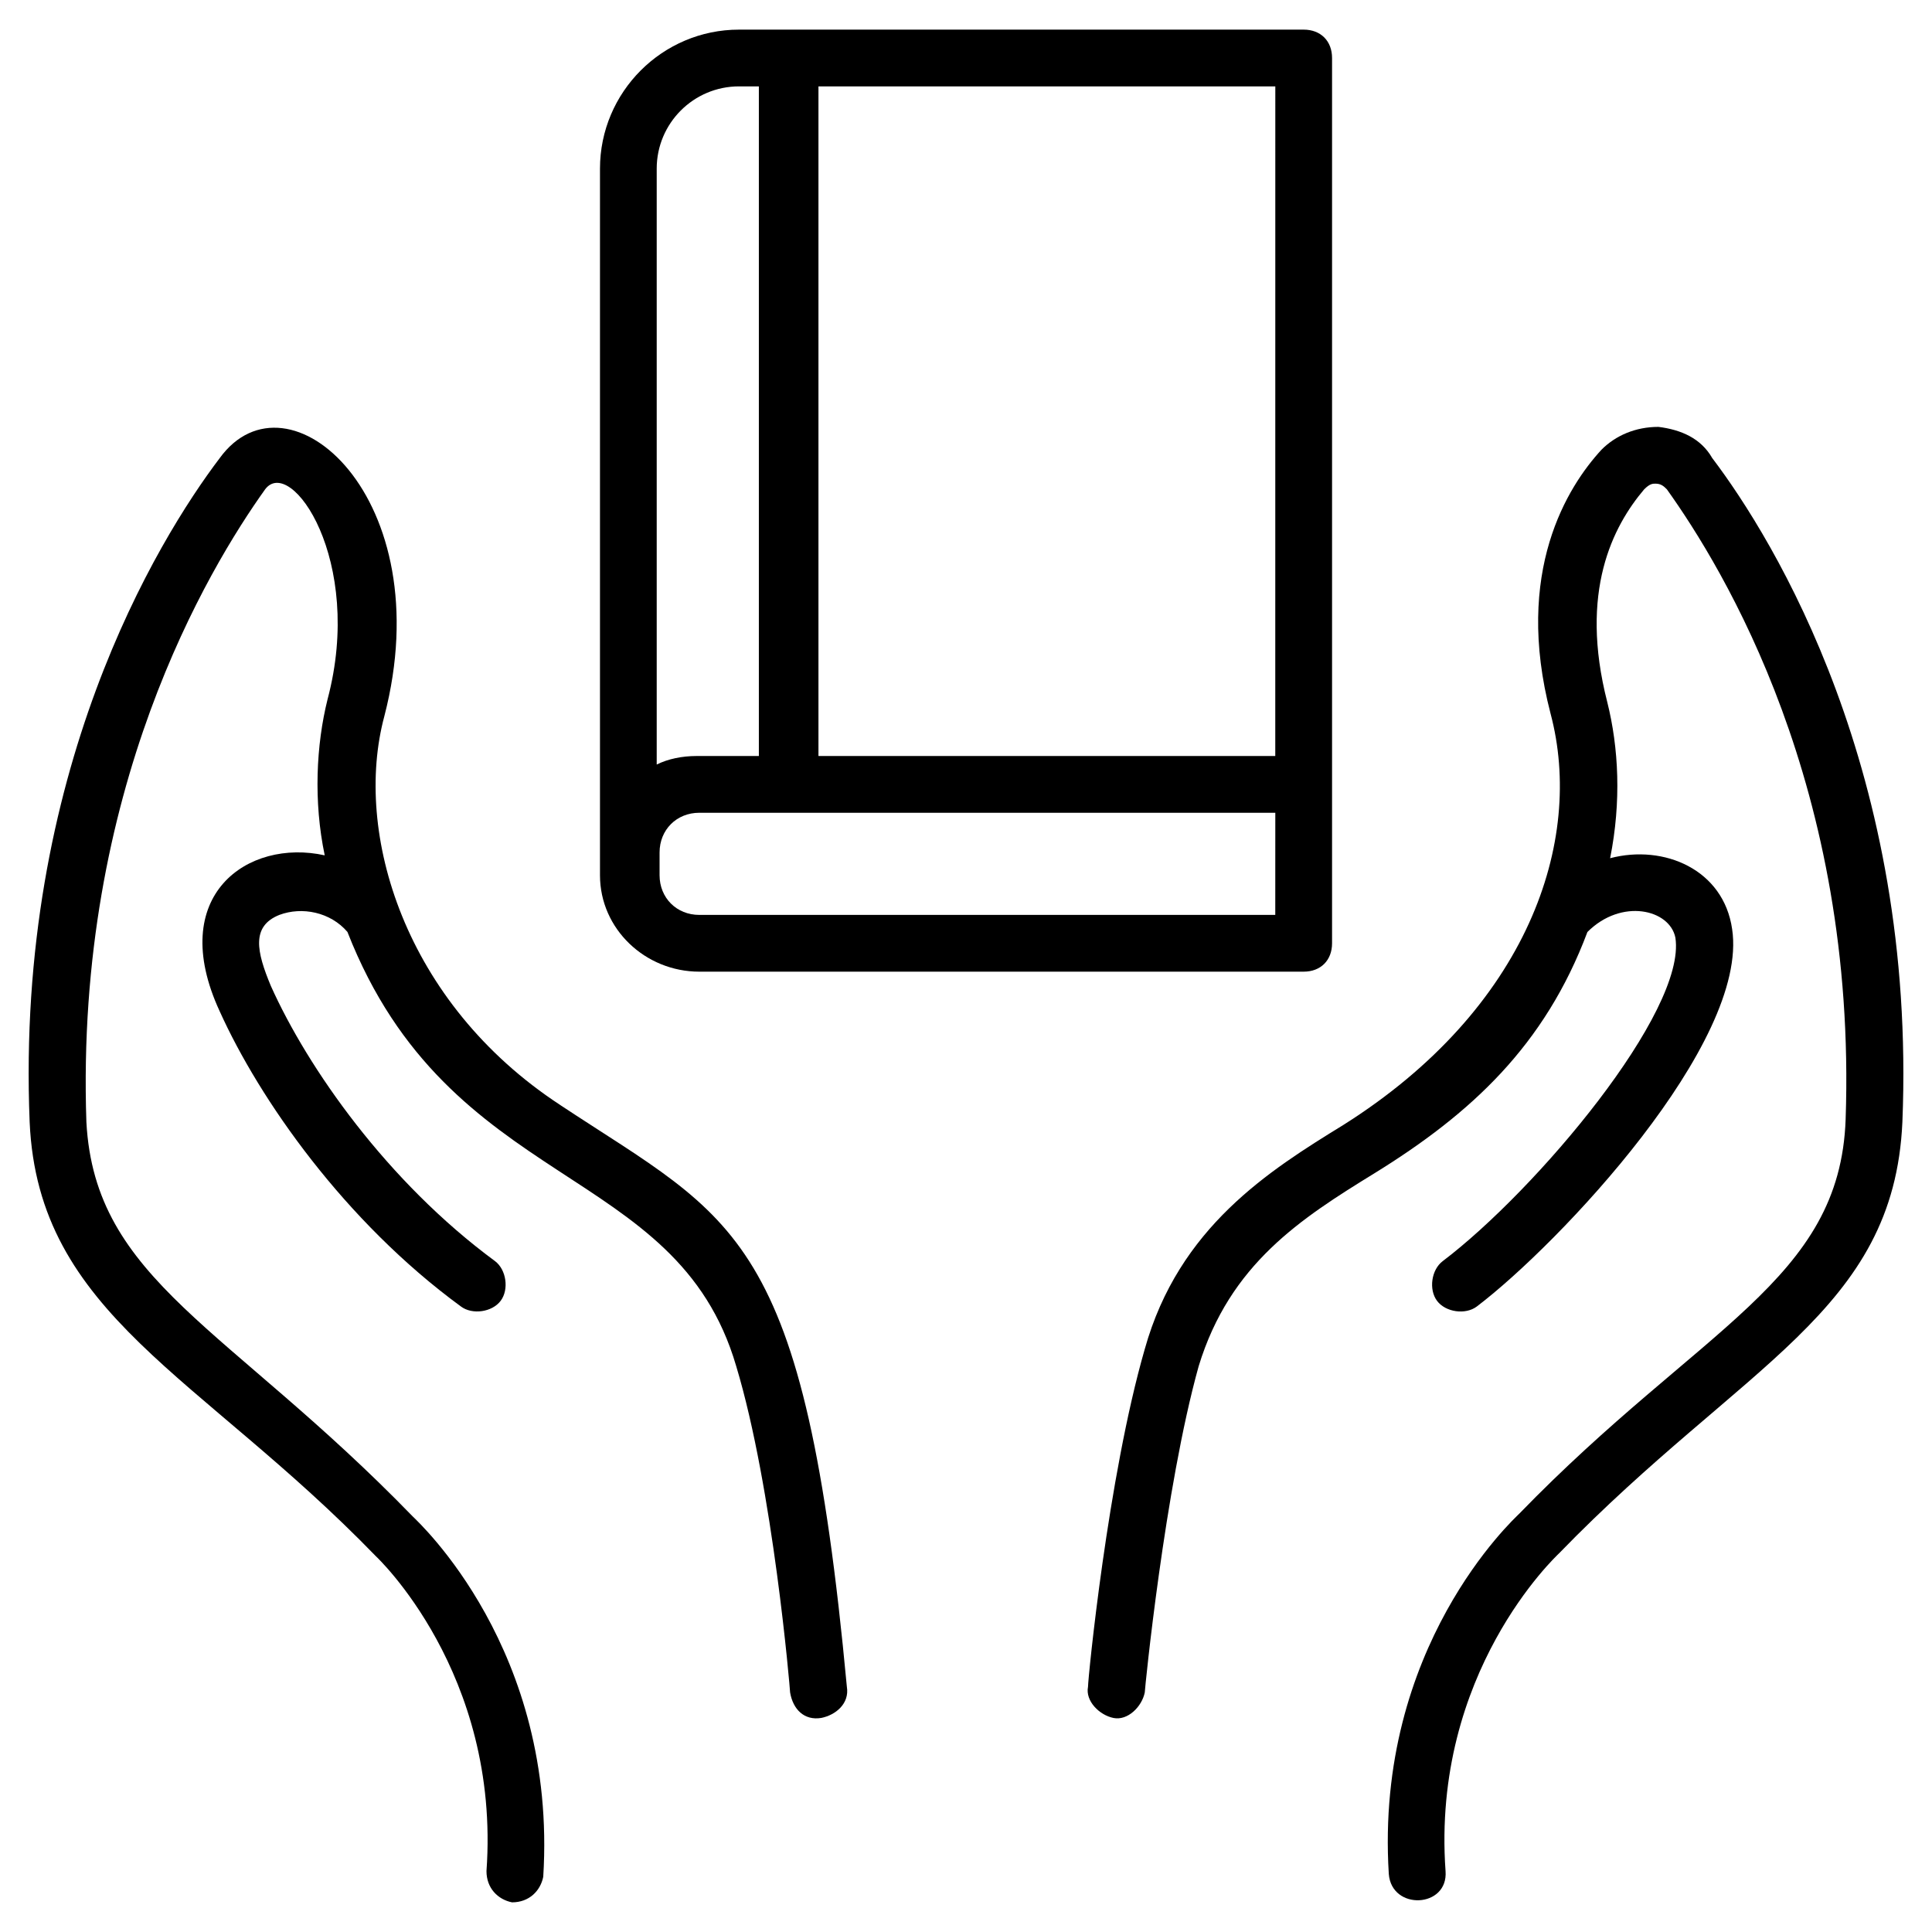
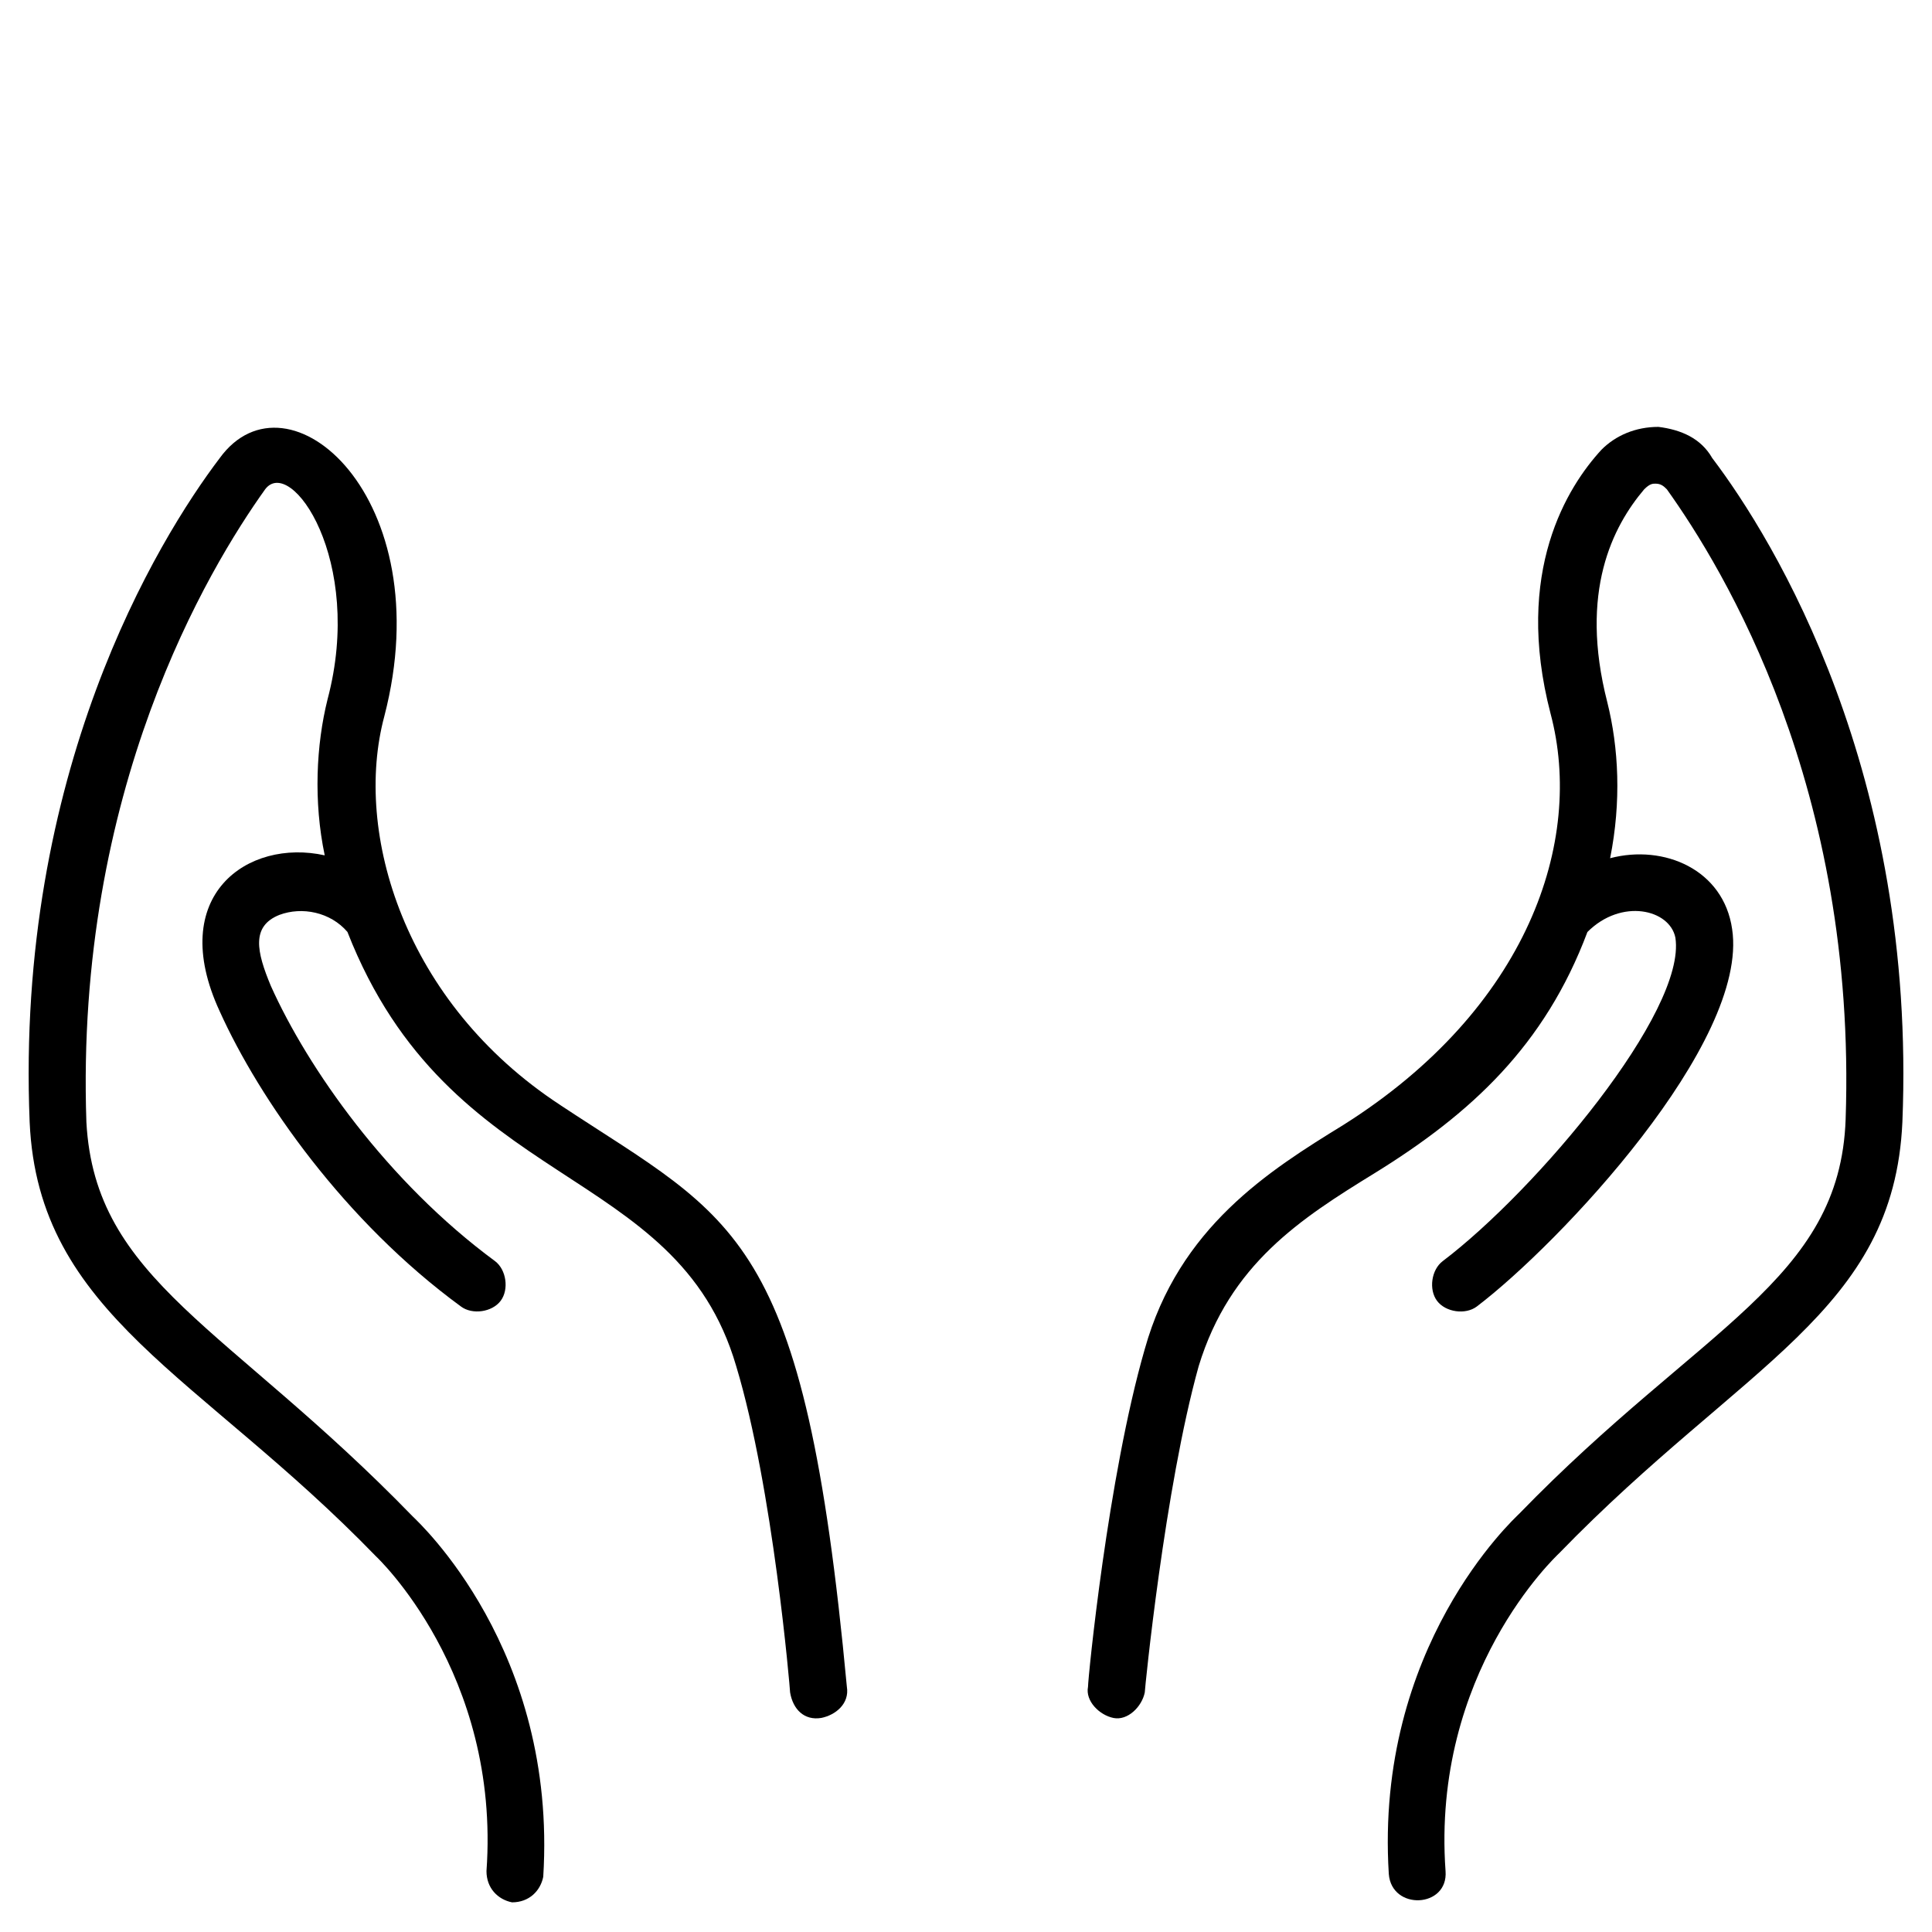
<svg xmlns="http://www.w3.org/2000/svg" fill="#000000" width="800px" height="800px" version="1.1" viewBox="144 144 512 512">
  <g>
-     <path d="m329.32 401.5h160.17c4.512 0 7.519-3.008 7.519-7.519v-234.61c0-4.512-3.008-7.519-7.519-7.519h-149.64c-20.305 0-36.848 16.543-36.848 36.848v187.24c0 14.281 12.031 25.562 26.32 25.562zm152.64-15.039h-152.64c-6.016 0-10.527-4.512-10.527-10.527v-6.016c0-6.016 4.512-10.527 10.527-10.527h152.65zm0-42.109h-121.06v-177.46h121.07zm-142.12-177.46h5.266v177.46h-16.543c-3.762 0-7.519 0.754-10.527 2.258v-157.91c-0.004-12.035 9.773-21.809 21.805-21.809z" />
    <path d="m583.48 257.13c-6.016 0-11.281 2.258-15.039 6.016-9.023 9.777-23.312 32.336-13.535 69.934 9.023 33.84-6.016 78.203-54.895 109.04-19.551 12.031-43.613 27.07-52.637 59.406-9.777 33.84-15.039 87.227-15.039 89.484-0.754 3.762 3.008 7.519 6.769 8.273 3.762 0.754 7.519-3.008 8.273-6.769 0-0.754 5.266-54.141 14.289-86.477 8.273-27.07 27.07-39.102 46.621-51.133 25.566-15.793 45.117-33.84 56.398-63.918 9.023-9.023 21.809-6.016 23.312 1.504 3.008 19.551-36.848 66.926-61.66 85.723-3.008 2.258-3.762 7.519-1.504 10.527 2.258 3.008 7.519 3.762 10.527 1.504 21.809-16.543 72.188-69.934 67.676-100.01-2.258-15.793-18.047-22.559-32.336-18.801 3.008-15.039 2.258-29.328-0.754-41.359-7.519-29.328 1.504-46.621 9.777-56.398 1.504-1.504 2.258-1.504 3.008-1.504 1.504 0 2.258 0.754 3.008 1.504 15.039 21.055 50.383 78.957 47.375 166.93-1.504 42.863-38.352 54.895-86.477 104.52-1.504 1.504-38.352 35.344-34.59 95.5 0.754 9.777 15.793 9.023 15.039-0.754-3.762-52.637 29.328-83.469 30.078-84.219 48.879-50.383 88.73-63.918 90.988-114.3 3.75-92.488-33.848-154.15-50.391-175.96-3.008-5.262-8.27-7.519-14.285-8.27z" />
    <path d="m292.47 436.84c-41.359-27.07-54.895-72.188-46.621-103.02 15.039-57.902-25.566-93.242-43.613-68.43-16.543 21.812-54.141 83.473-50.379 175.96 2.258 51.133 45.117 66.926 91.738 115.05 0 0 33.086 30.832 29.328 83.469 0 4.512 3.008 7.519 6.769 8.273 4.512 0 7.519-3.008 8.273-6.769 3.762-60.156-33.086-93.996-34.59-95.5-48.883-50.383-84.227-62.414-86.48-104.52-3.008-87.977 32.332-146.63 47.371-167.68 6.769-9.023 26.32 18.801 16.543 55.645-3.008 12.031-3.762 27.07-0.754 41.359-20.301-4.516-42.105 10.523-27.82 41.355 10.527 23.312 33.086 55.645 63.918 78.203 3.008 2.258 8.273 1.504 10.527-1.504 2.258-3.008 1.504-8.273-1.504-10.527-28.574-21.055-49.629-51.133-59.406-72.941-3.762-9.023-5.266-15.793 2.258-18.801 6.016-2.258 13.535-0.754 18.047 4.512 27.07 69.18 87.227 60.91 103.02 115.05 9.777 32.336 14.289 85.723 14.289 86.477 0.754 4.512 3.762 7.519 8.273 6.769 3.762-0.754 7.519-3.762 6.769-8.273-11.289-121.07-29.336-123.32-75.957-154.15z" />
  </g>
</svg>